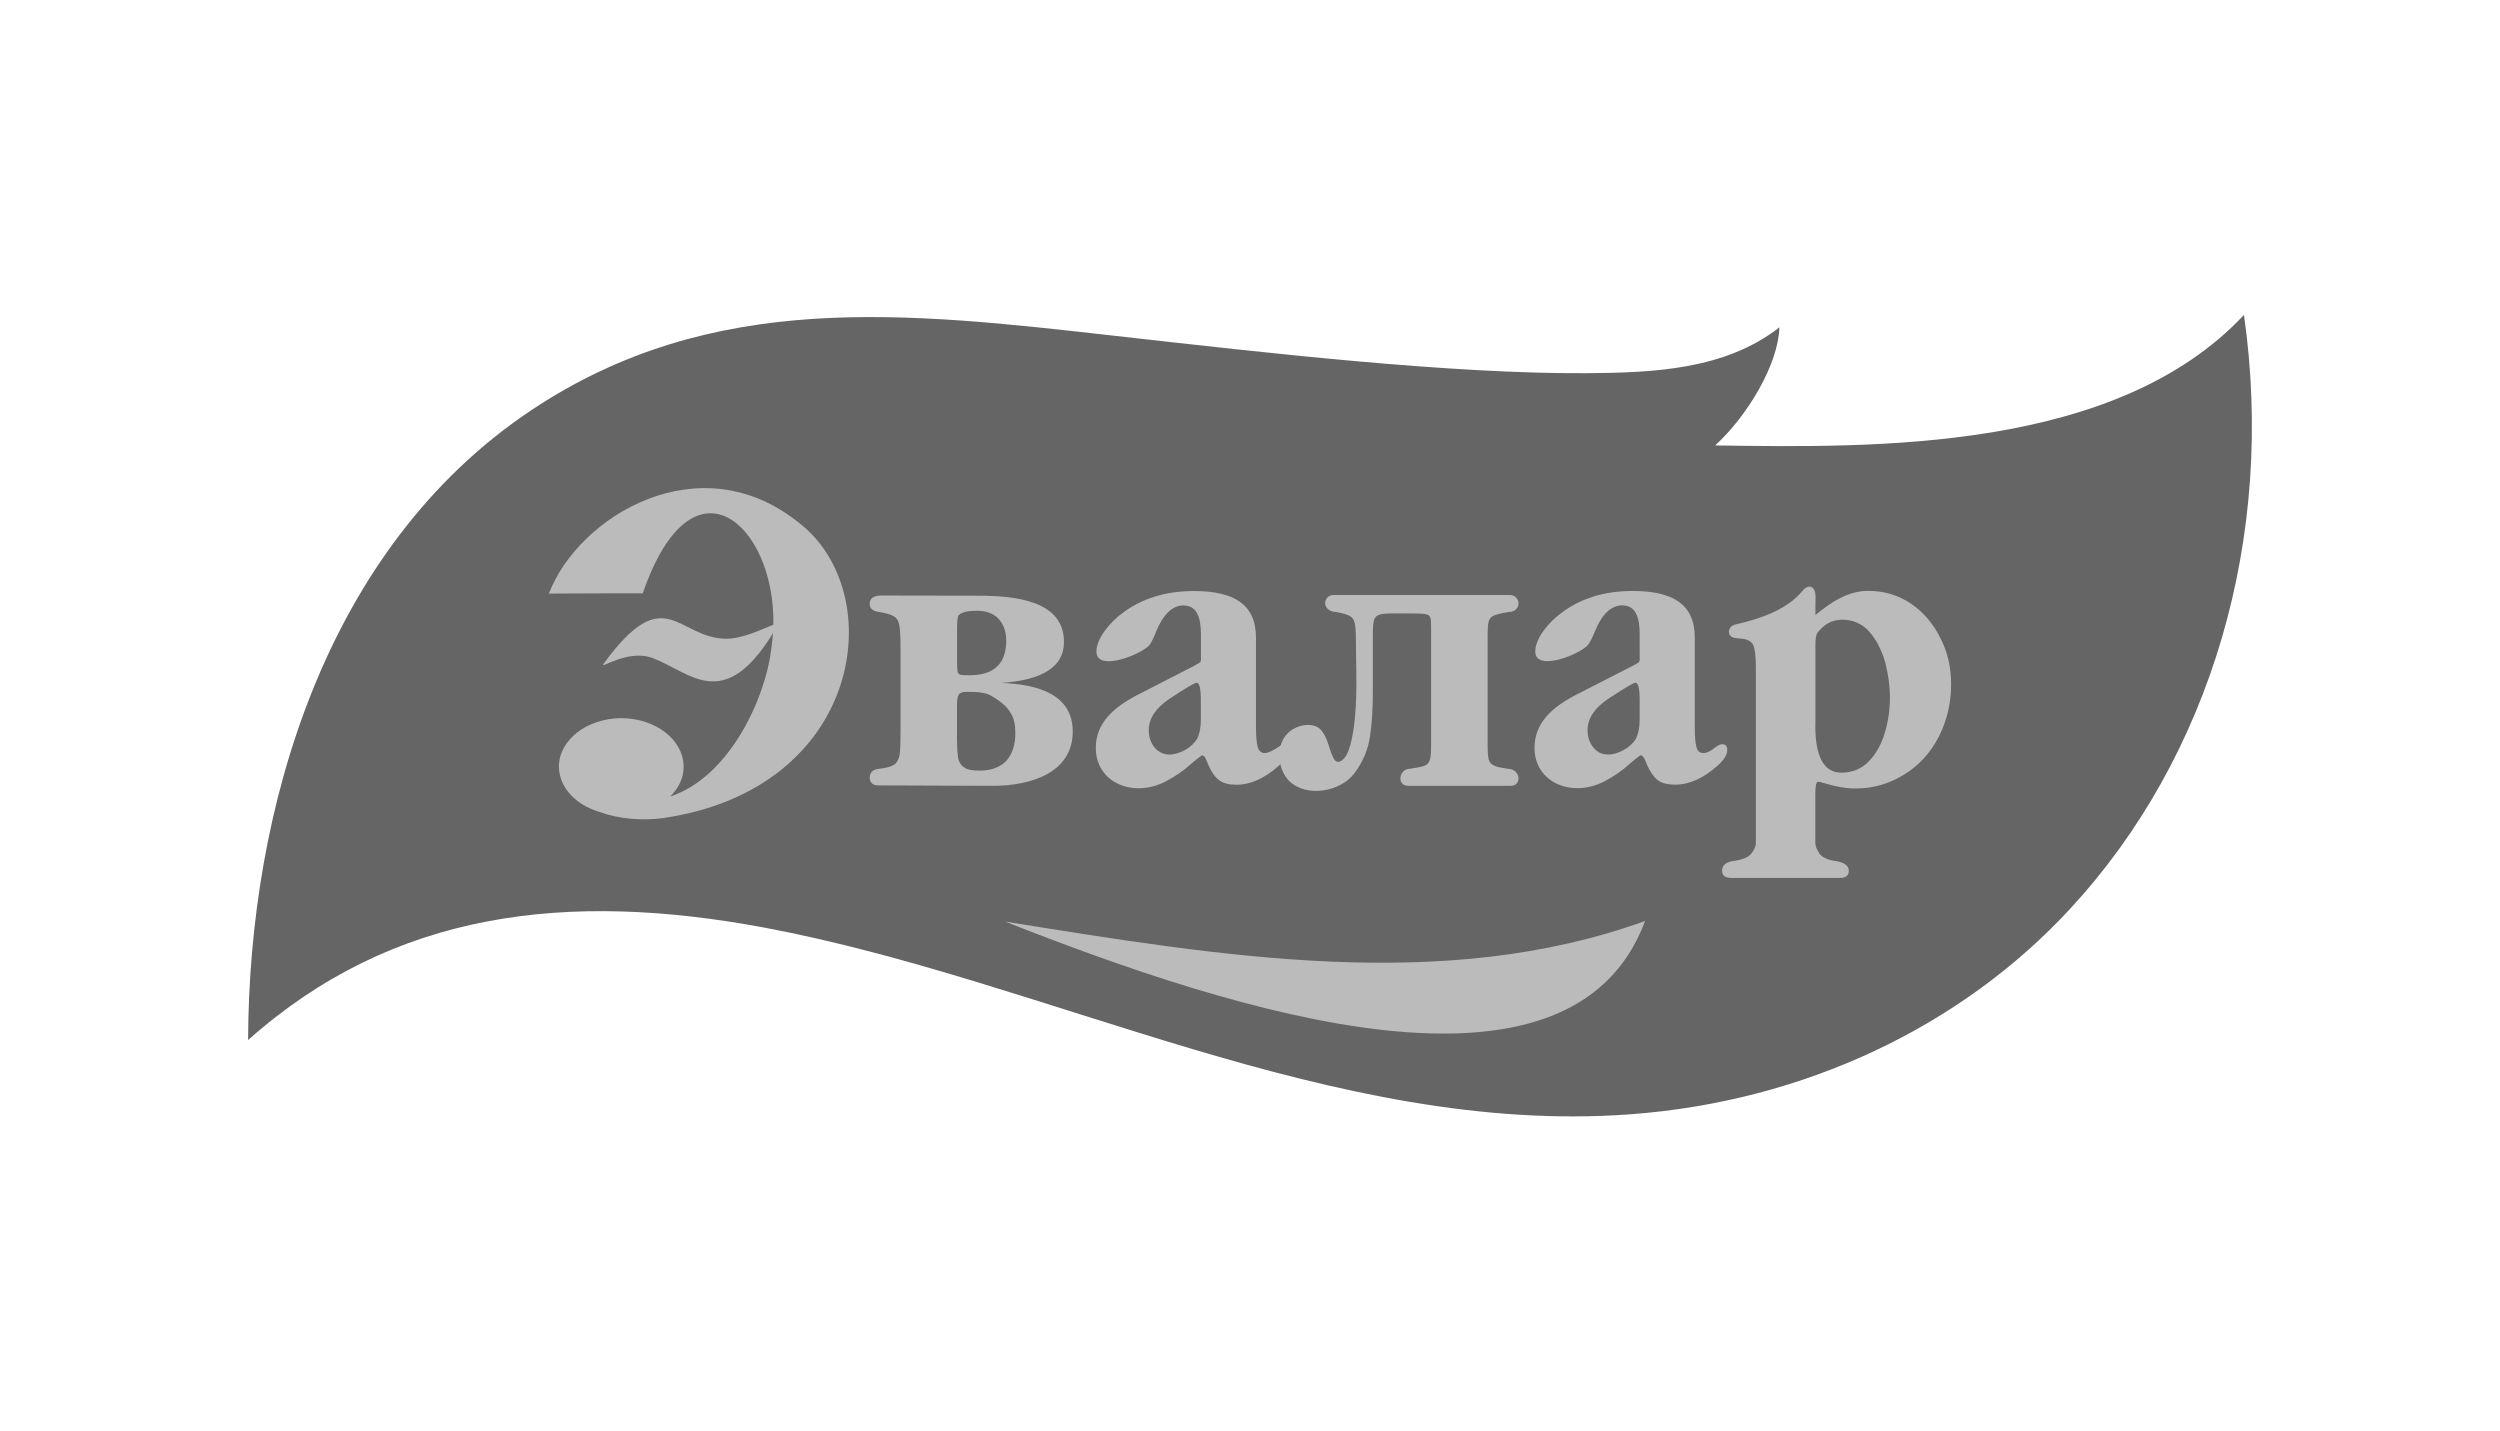
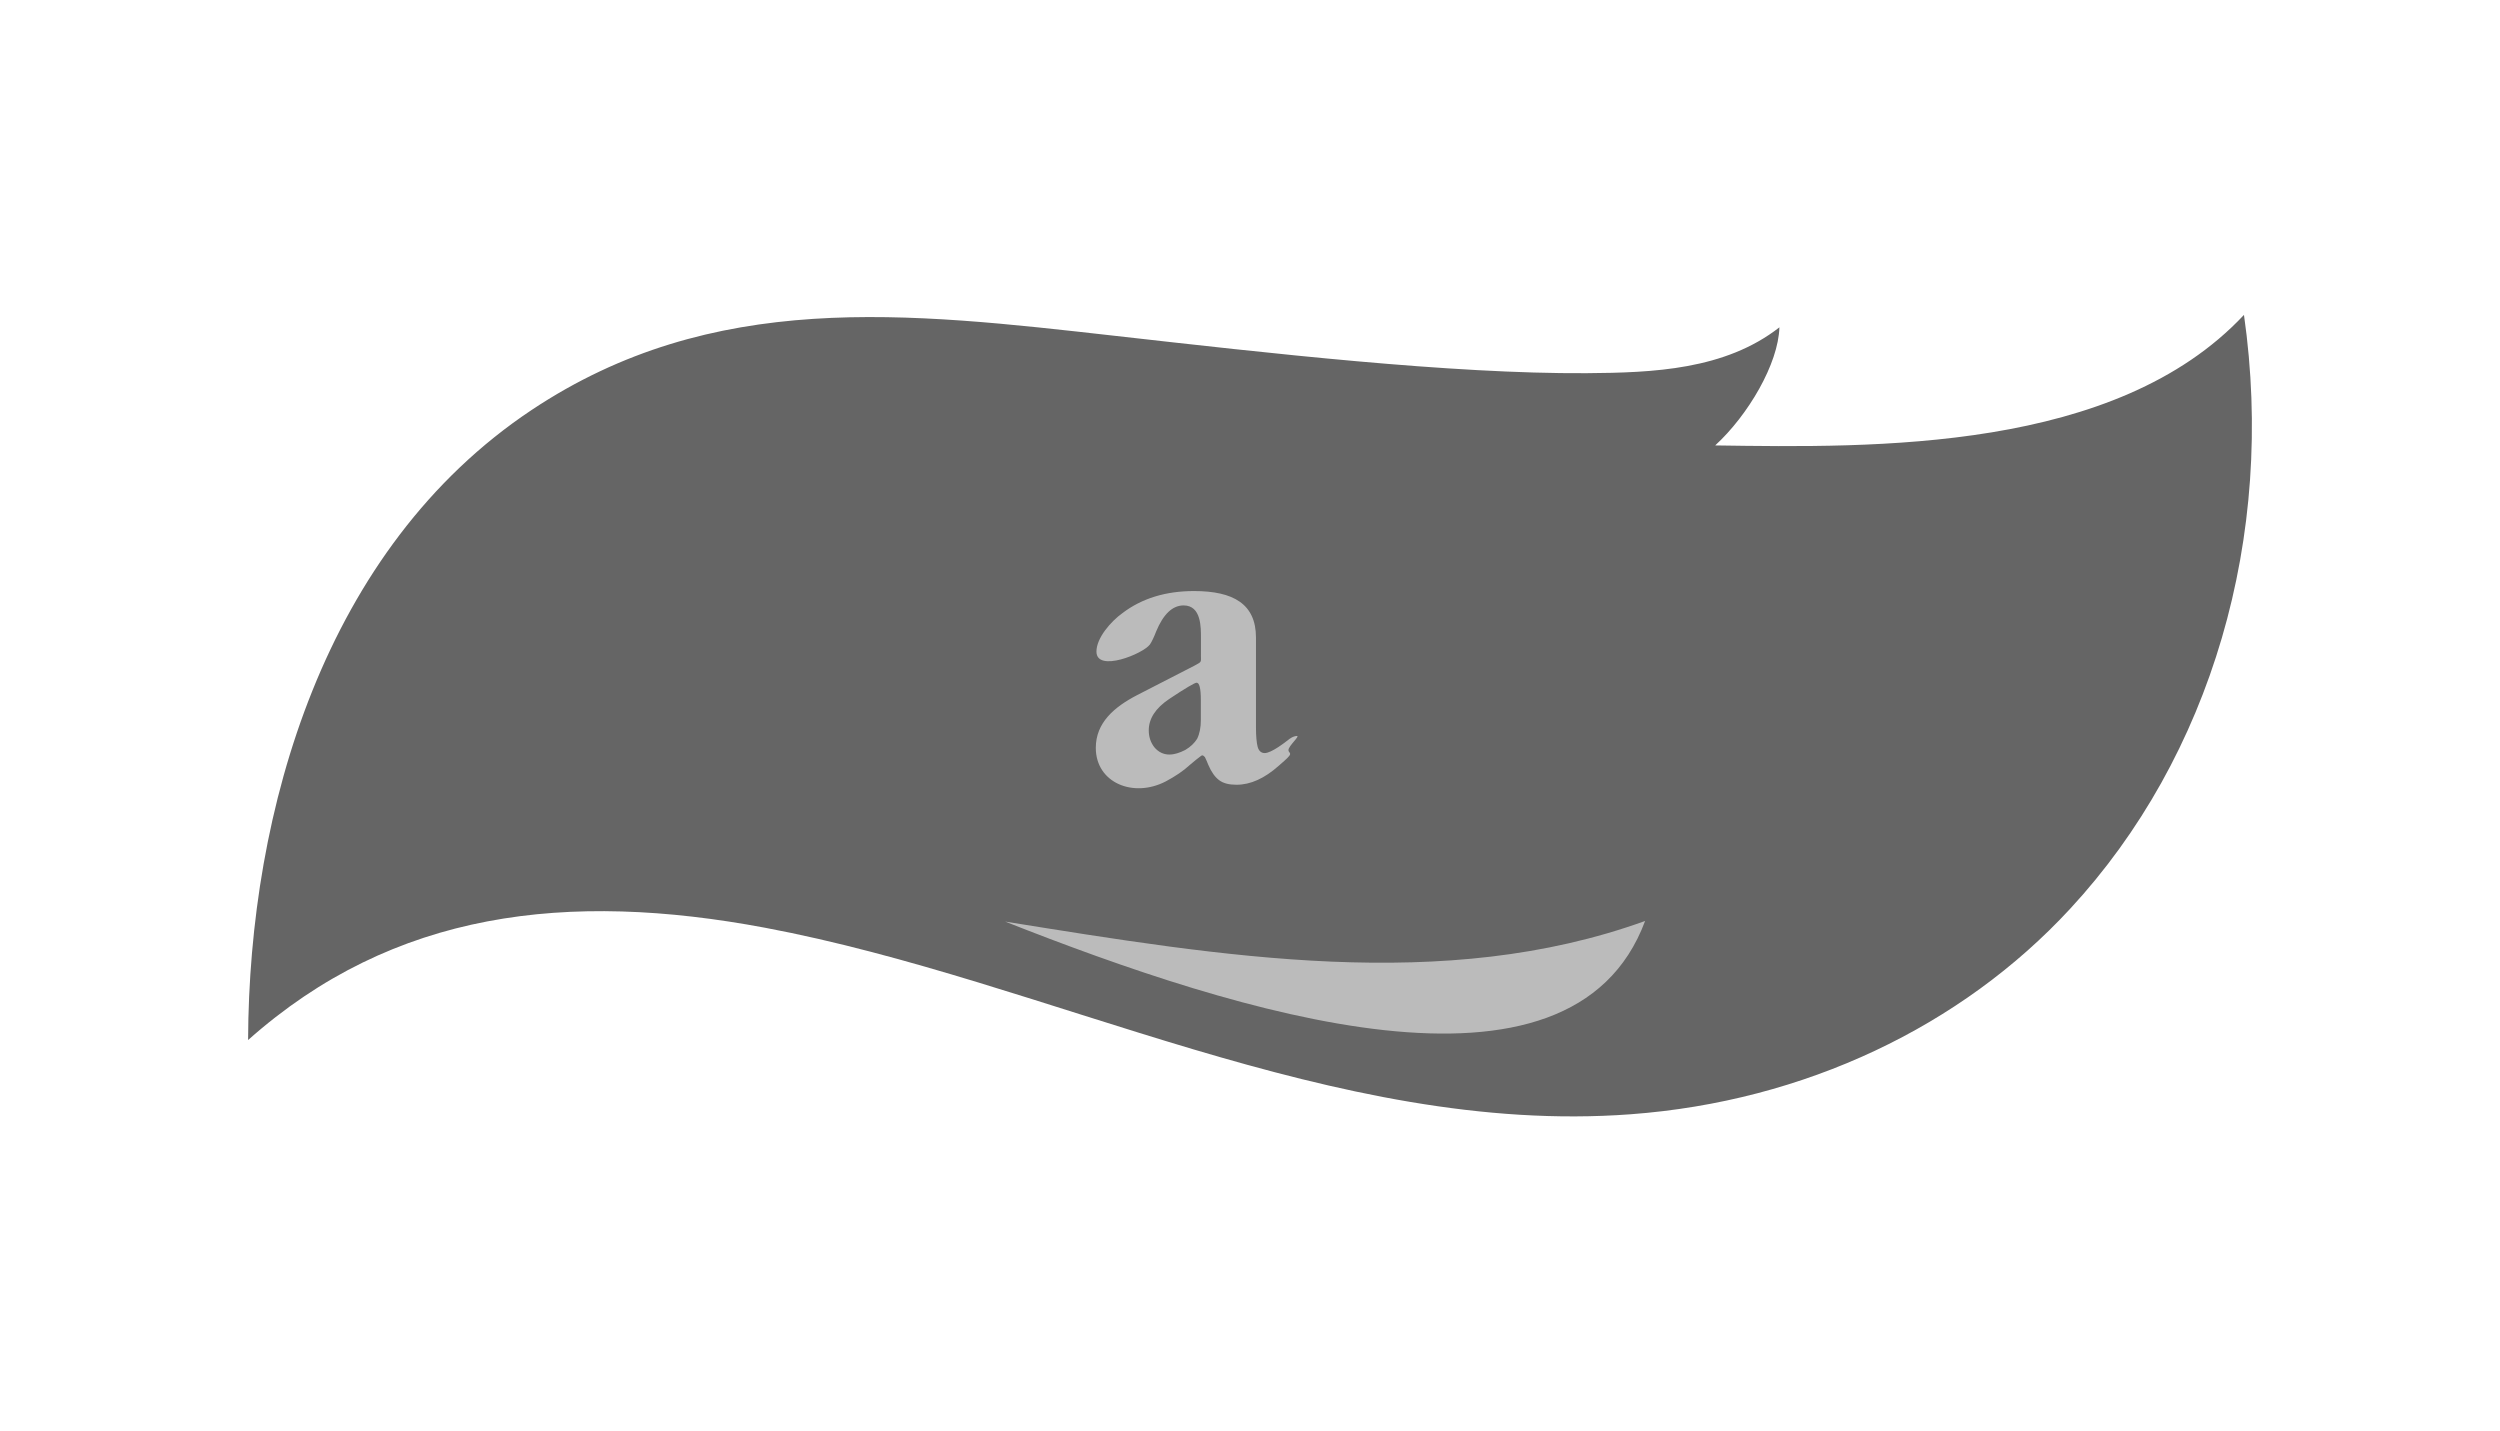
<svg xmlns="http://www.w3.org/2000/svg" width="131" height="75" viewBox="0 0 131 75" fill="none">
  <path fill-rule="evenodd" clip-rule="evenodd" d="M13 54.498C13.045 42.454 16.995 28.722 27.85 21.488C37.349 15.162 47.495 16.366 58.474 17.603C66.373 18.495 76.037 19.599 83.129 19.555C86.63 19.531 90.392 19.378 93.241 17.152C93.185 19.071 91.595 21.762 89.876 23.34C98.274 23.465 110.871 23.671 117.584 16.5C119.246 28.127 115.87 39.634 108.471 47.625C102.785 53.779 94.563 57.712 85.444 58.388C69.919 59.544 54.962 51.409 40.084 48.613C29.773 46.68 20.643 47.697 13 54.498Z" fill="#656565" />
  <path fill-rule="evenodd" clip-rule="evenodd" d="M52.669 48.291C64.091 50.124 75.678 52.066 86.204 48.258C82.334 58.671 64.846 53.098 52.669 48.291Z" fill="#BBBBBB" />
-   <path fill-rule="evenodd" clip-rule="evenodd" d="M35.116 41.739C38.242 40.703 40.081 36.602 40.404 34.093C40.45 33.782 40.478 33.479 40.507 33.177C37.902 37.403 36.166 35.221 34.197 34.482C32.863 33.983 31.348 35.149 31.632 34.775C34.849 30.376 35.468 33.417 38.016 33.47C38.861 33.499 40.019 32.933 40.524 32.731C40.626 27.503 36.285 23.531 33.68 31.091C32.154 31.091 29.947 31.091 28.761 31.105C30.31 27.047 36.671 23.186 41.886 27.412C46.612 31.067 45.262 41.37 34.685 42.876C33.635 43.01 32.404 42.914 31.399 42.54C30.162 42.176 29.288 41.245 29.288 40.166C29.288 38.775 30.758 37.633 32.563 37.633C34.356 37.633 35.82 38.775 35.82 40.166C35.831 40.751 35.564 41.303 35.116 41.739Z" fill="#BBBBBB" />
-   <path d="M85.919 36.689C85.919 36.075 85.845 35.773 85.697 35.773C85.606 35.773 85.135 36.046 84.255 36.627C83.547 37.106 83.188 37.653 83.188 38.272C83.188 38.622 83.291 38.919 83.484 39.159C83.677 39.409 83.944 39.538 84.267 39.538C84.54 39.538 84.806 39.452 85.084 39.298C85.379 39.135 85.59 38.934 85.725 38.708C85.845 38.444 85.919 38.118 85.919 37.73V36.689ZM88.806 38.123C88.806 38.584 88.835 38.924 88.892 39.14C88.948 39.365 89.073 39.461 89.26 39.461C89.397 39.461 89.555 39.404 89.766 39.25C89.884 39.159 90.083 38.996 90.243 38.996C90.418 38.996 90.508 39.087 90.508 39.298C90.508 39.548 90.333 39.826 89.993 40.128C89.249 40.78 88.528 41.116 87.785 41.116C87.394 41.116 87.087 41.044 86.866 40.881C86.656 40.718 86.469 40.449 86.304 40.075C86.248 39.936 86.202 39.797 86.111 39.672C86.031 39.562 85.975 39.548 85.873 39.639C85.766 39.715 85.59 39.85 85.356 40.061C84.982 40.401 84.556 40.684 84.08 40.939C82.377 41.826 80.408 41.016 80.408 39.183C80.408 37.869 81.356 37.044 82.571 36.416L85.578 34.876C85.975 34.66 85.919 34.713 85.919 34.324V33.437C85.919 32.895 85.952 31.72 85.016 31.72C84.421 31.72 83.932 32.185 83.575 33.087C83.455 33.384 83.336 33.609 83.234 33.763C82.894 34.248 80.448 35.255 80.448 34.137C80.448 33.422 81.203 32.559 81.81 32.123C82.82 31.355 84.062 30.967 85.56 30.967C87.621 30.967 88.806 31.643 88.806 33.403V38.123Z" fill="#BBBBBB" />
-   <path d="M95.123 38.031C95.123 39.671 95.582 40.487 96.484 40.487C97.064 40.487 97.556 40.285 97.937 39.883C98.323 39.48 98.59 38.986 98.771 38.376C98.947 37.777 99.032 37.172 99.032 36.559C99.032 35.944 98.947 35.331 98.782 34.702C98.601 34.079 98.34 33.551 97.971 33.124C97.597 32.697 97.12 32.472 96.547 32.472C95.996 32.472 95.582 32.712 95.242 33.148C95.156 33.263 95.128 33.484 95.128 33.824V38.031H95.123ZM95.123 32.232C95.905 31.589 96.796 30.961 97.908 30.961C98.726 30.961 99.464 31.186 100.132 31.628C100.785 32.078 101.302 32.678 101.676 33.431C102.063 34.184 102.239 34.985 102.239 35.863C102.239 36.865 102.012 37.782 101.585 38.621C101.143 39.46 100.553 40.113 99.775 40.587C99.004 41.062 98.175 41.317 97.239 41.317C96.717 41.317 96.16 41.216 95.565 41.029C95.531 41.029 95.502 41.019 95.434 40.99C95.355 40.967 95.298 40.967 95.27 40.967C95.163 40.967 95.123 41.192 95.123 41.652V44.171C95.123 44.334 95.196 44.511 95.332 44.713C95.463 44.924 95.764 45.063 96.223 45.125C96.654 45.202 96.876 45.365 96.876 45.629C96.876 45.878 96.728 46.003 96.416 46.003H90.714C90.396 46.003 90.236 45.878 90.236 45.629C90.236 45.365 90.419 45.188 90.77 45.125C91.286 45.063 91.632 44.924 91.78 44.713C91.933 44.511 92.007 44.334 92.007 44.171V35C92.007 34.424 91.968 34.021 91.871 33.805C91.78 33.604 91.559 33.484 91.201 33.46C91.082 33.446 90.964 33.446 90.861 33.417C90.549 33.345 90.538 33.043 90.691 32.855C90.809 32.731 90.957 32.721 91.122 32.678C91.894 32.491 93.42 32.093 94.328 31.1C94.414 31.014 94.47 30.927 94.532 30.875C94.845 30.587 95.094 30.798 95.128 31.124C95.145 31.311 95.128 31.512 95.128 31.7V32.232H95.123Z" fill="#BBBBBB" />
-   <path d="M73.112 32.142C72.709 32.142 72.448 32.156 72.295 32.204C72.135 32.257 72.045 32.343 72 32.483C71.965 32.622 71.937 32.871 71.937 33.221V36.224C71.937 37.078 71.898 37.869 71.789 38.579C71.687 39.294 71.404 39.955 70.945 40.55C70.252 41.462 68.487 41.816 67.569 40.939C66.927 40.31 66.83 39.068 67.477 38.42C67.891 37.994 68.856 37.754 69.271 38.31C69.616 38.771 69.639 39.298 69.895 39.759C70.115 40.138 70.456 39.759 70.57 39.538C70.706 39.274 70.825 38.857 70.91 38.31C71.165 36.689 71.047 35.001 71.047 33.37C71.047 33.01 71.019 32.761 70.973 32.593C70.927 32.444 70.843 32.334 70.706 32.267C70.57 32.195 70.337 32.127 69.997 32.065C69.549 32.065 69.271 31.643 69.549 31.317C69.633 31.23 69.741 31.178 69.86 31.178H79.132C79.257 31.178 79.364 31.226 79.445 31.317C79.717 31.605 79.529 32.065 79.076 32.065C78.678 32.127 78.406 32.195 78.276 32.257C78.139 32.305 78.054 32.42 78.008 32.559C77.963 32.713 77.952 32.986 77.952 33.37V39.035C77.952 39.399 77.969 39.648 78.008 39.797C78.054 39.951 78.139 40.051 78.276 40.109C78.406 40.181 78.661 40.234 79.019 40.286C79.672 40.286 79.774 41.179 79.155 41.179H73.804C73.152 41.179 73.316 40.286 73.861 40.286C74.23 40.234 74.497 40.181 74.65 40.123C74.797 40.061 74.888 39.96 74.928 39.812C74.973 39.658 74.99 39.409 74.99 39.035V32.881C74.99 32.617 74.979 32.444 74.945 32.353C74.916 32.257 74.826 32.204 74.689 32.18C74.558 32.156 74.309 32.142 73.952 32.142H73.112Z" fill="#BBBBBB" />
  <path d="M62.924 36.689C62.924 36.075 62.85 35.773 62.702 35.773C62.612 35.773 62.136 36.046 61.267 36.626C60.552 37.106 60.195 37.653 60.195 38.272C60.195 38.622 60.302 38.919 60.49 39.159C60.7 39.408 60.967 39.538 61.273 39.538C61.54 39.538 61.807 39.451 62.108 39.298C62.385 39.135 62.595 38.933 62.732 38.708C62.862 38.444 62.924 38.118 62.924 37.73V36.689ZM65.813 38.123C65.813 38.583 65.846 38.924 65.903 39.14C65.966 39.365 66.101 39.461 66.272 39.461C66.624 39.461 67.339 38.9 67.577 38.713C67.752 38.588 67.9 38.564 67.958 38.564C68.133 38.564 67.515 39.087 67.515 39.303C67.515 39.442 67.679 39.442 67.56 39.605C67.475 39.73 67.135 40.008 66.998 40.133C66.261 40.785 65.535 41.121 64.791 41.121C64.406 41.121 64.11 41.049 63.889 40.886C63.667 40.722 63.474 40.454 63.316 40.08C63.253 39.941 63.208 39.802 63.14 39.677C63.043 39.566 62.992 39.552 62.89 39.643C62.783 39.72 62.618 39.854 62.368 40.065C61.999 40.406 61.568 40.689 61.091 40.943C59.389 41.831 57.42 41.02 57.42 39.188C57.42 37.873 58.379 37.048 59.593 36.42L62.59 34.88C62.987 34.664 62.929 34.717 62.929 34.329V33.441C62.929 32.899 62.959 31.724 62.022 31.724C61.432 31.724 60.955 32.19 60.581 33.091C60.467 33.389 60.36 33.614 60.258 33.767C59.917 34.252 57.454 35.259 57.454 34.142C57.454 33.427 58.209 32.564 58.816 32.127C59.826 31.36 61.074 30.971 62.567 30.971C64.626 30.971 65.813 31.647 65.813 33.408V38.123Z" fill="#BBBBBB" />
-   <path d="M50.152 38.885C50.152 39.273 50.18 39.561 50.208 39.748C50.254 39.935 50.356 40.103 50.521 40.214C50.679 40.329 50.952 40.382 51.321 40.382C51.956 40.382 52.415 40.199 52.745 39.854C53.057 39.489 53.204 39.014 53.204 38.41C53.204 37.974 53.13 37.623 52.949 37.345C52.79 37.067 52.501 36.803 52.121 36.568C51.9 36.415 51.689 36.328 51.479 36.304C51.286 36.261 51.008 36.252 50.634 36.252C50.43 36.252 50.294 36.304 50.236 36.405C50.175 36.501 50.146 36.678 50.146 36.928V38.885H50.152ZM50.152 34.736C50.152 34.976 50.169 35.134 50.18 35.211C50.208 35.288 50.254 35.336 50.328 35.359C50.419 35.379 50.577 35.383 50.815 35.383C52.086 35.383 52.728 34.77 52.728 33.566C52.728 33.081 52.575 32.693 52.313 32.414C52.047 32.136 51.661 32.002 51.173 32.002C50.713 32.002 50.407 32.079 50.243 32.227C50.18 32.266 50.152 32.52 50.152 32.98V34.736ZM47.189 34.156C47.189 33.508 47.178 33.067 47.133 32.817C47.099 32.568 46.997 32.391 46.849 32.304C46.702 32.203 46.435 32.127 46.049 32.064C45.754 32.031 45.573 31.892 45.573 31.652C45.561 31.354 45.782 31.206 46.197 31.206L51.263 31.215C53.266 31.215 55.752 31.494 55.752 33.642C55.752 34.923 54.657 35.638 52.461 35.786C54.419 35.853 56.211 36.405 56.211 38.333C56.211 40.473 54.061 41.178 52.002 41.178C49.999 41.178 47.989 41.154 45.986 41.154C45.879 41.154 45.782 41.13 45.691 41.048C45.612 40.976 45.573 40.876 45.573 40.76C45.573 40.473 45.737 40.324 46.049 40.286C46.435 40.247 46.702 40.17 46.866 40.06C47.013 39.95 47.105 39.772 47.145 39.523C47.178 39.283 47.189 38.847 47.189 38.204V34.156Z" fill="#BBBBBB" />
</svg>